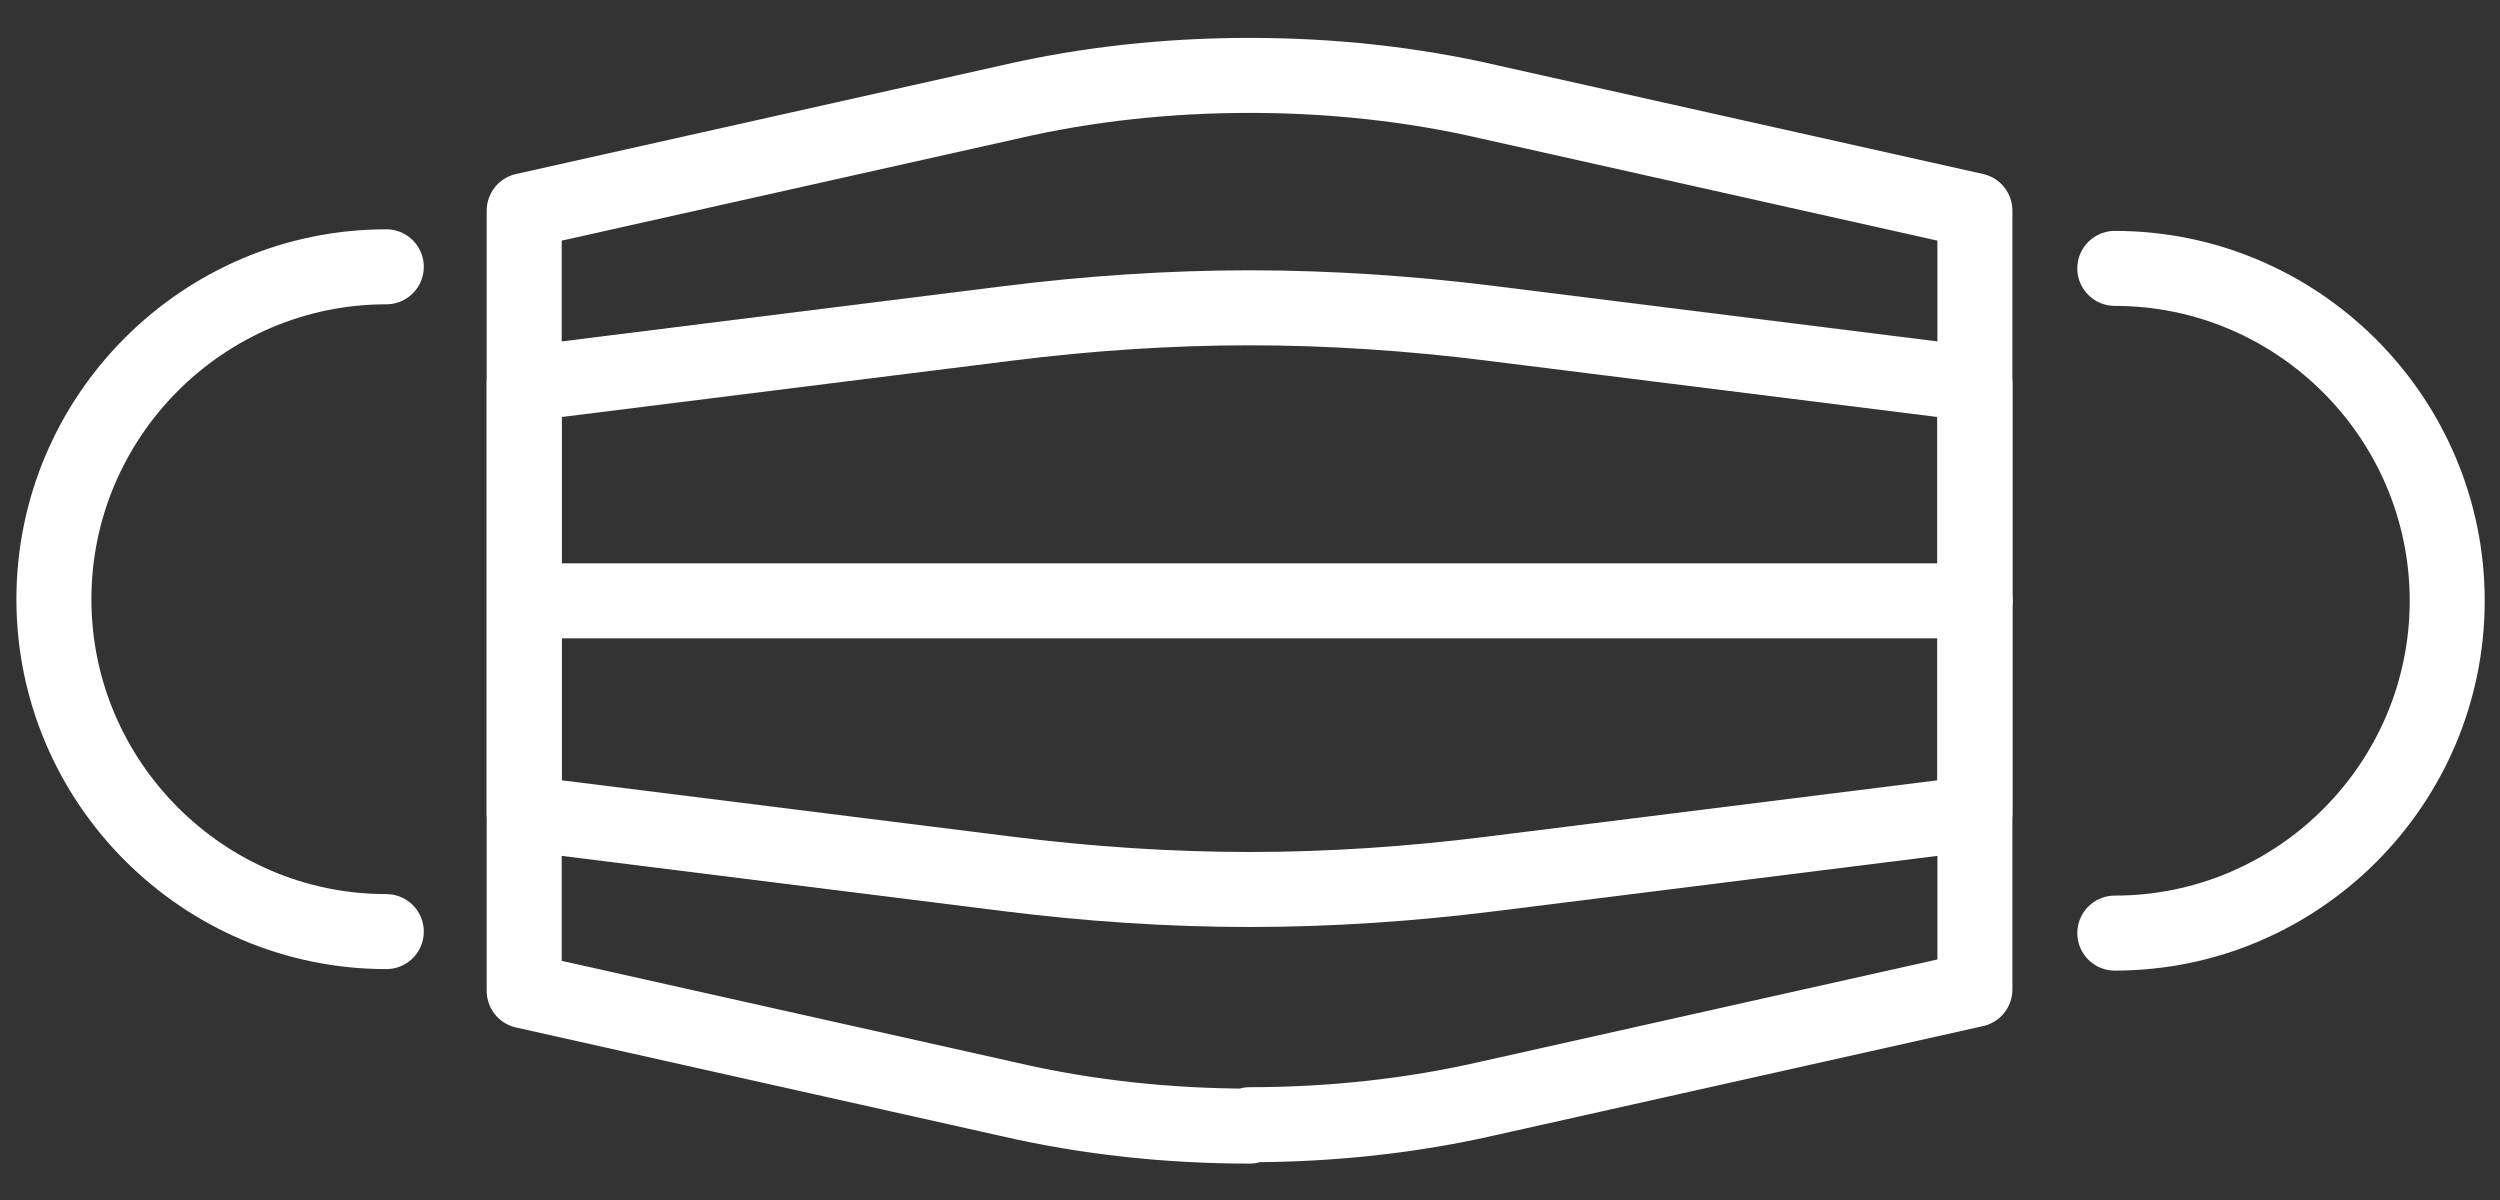
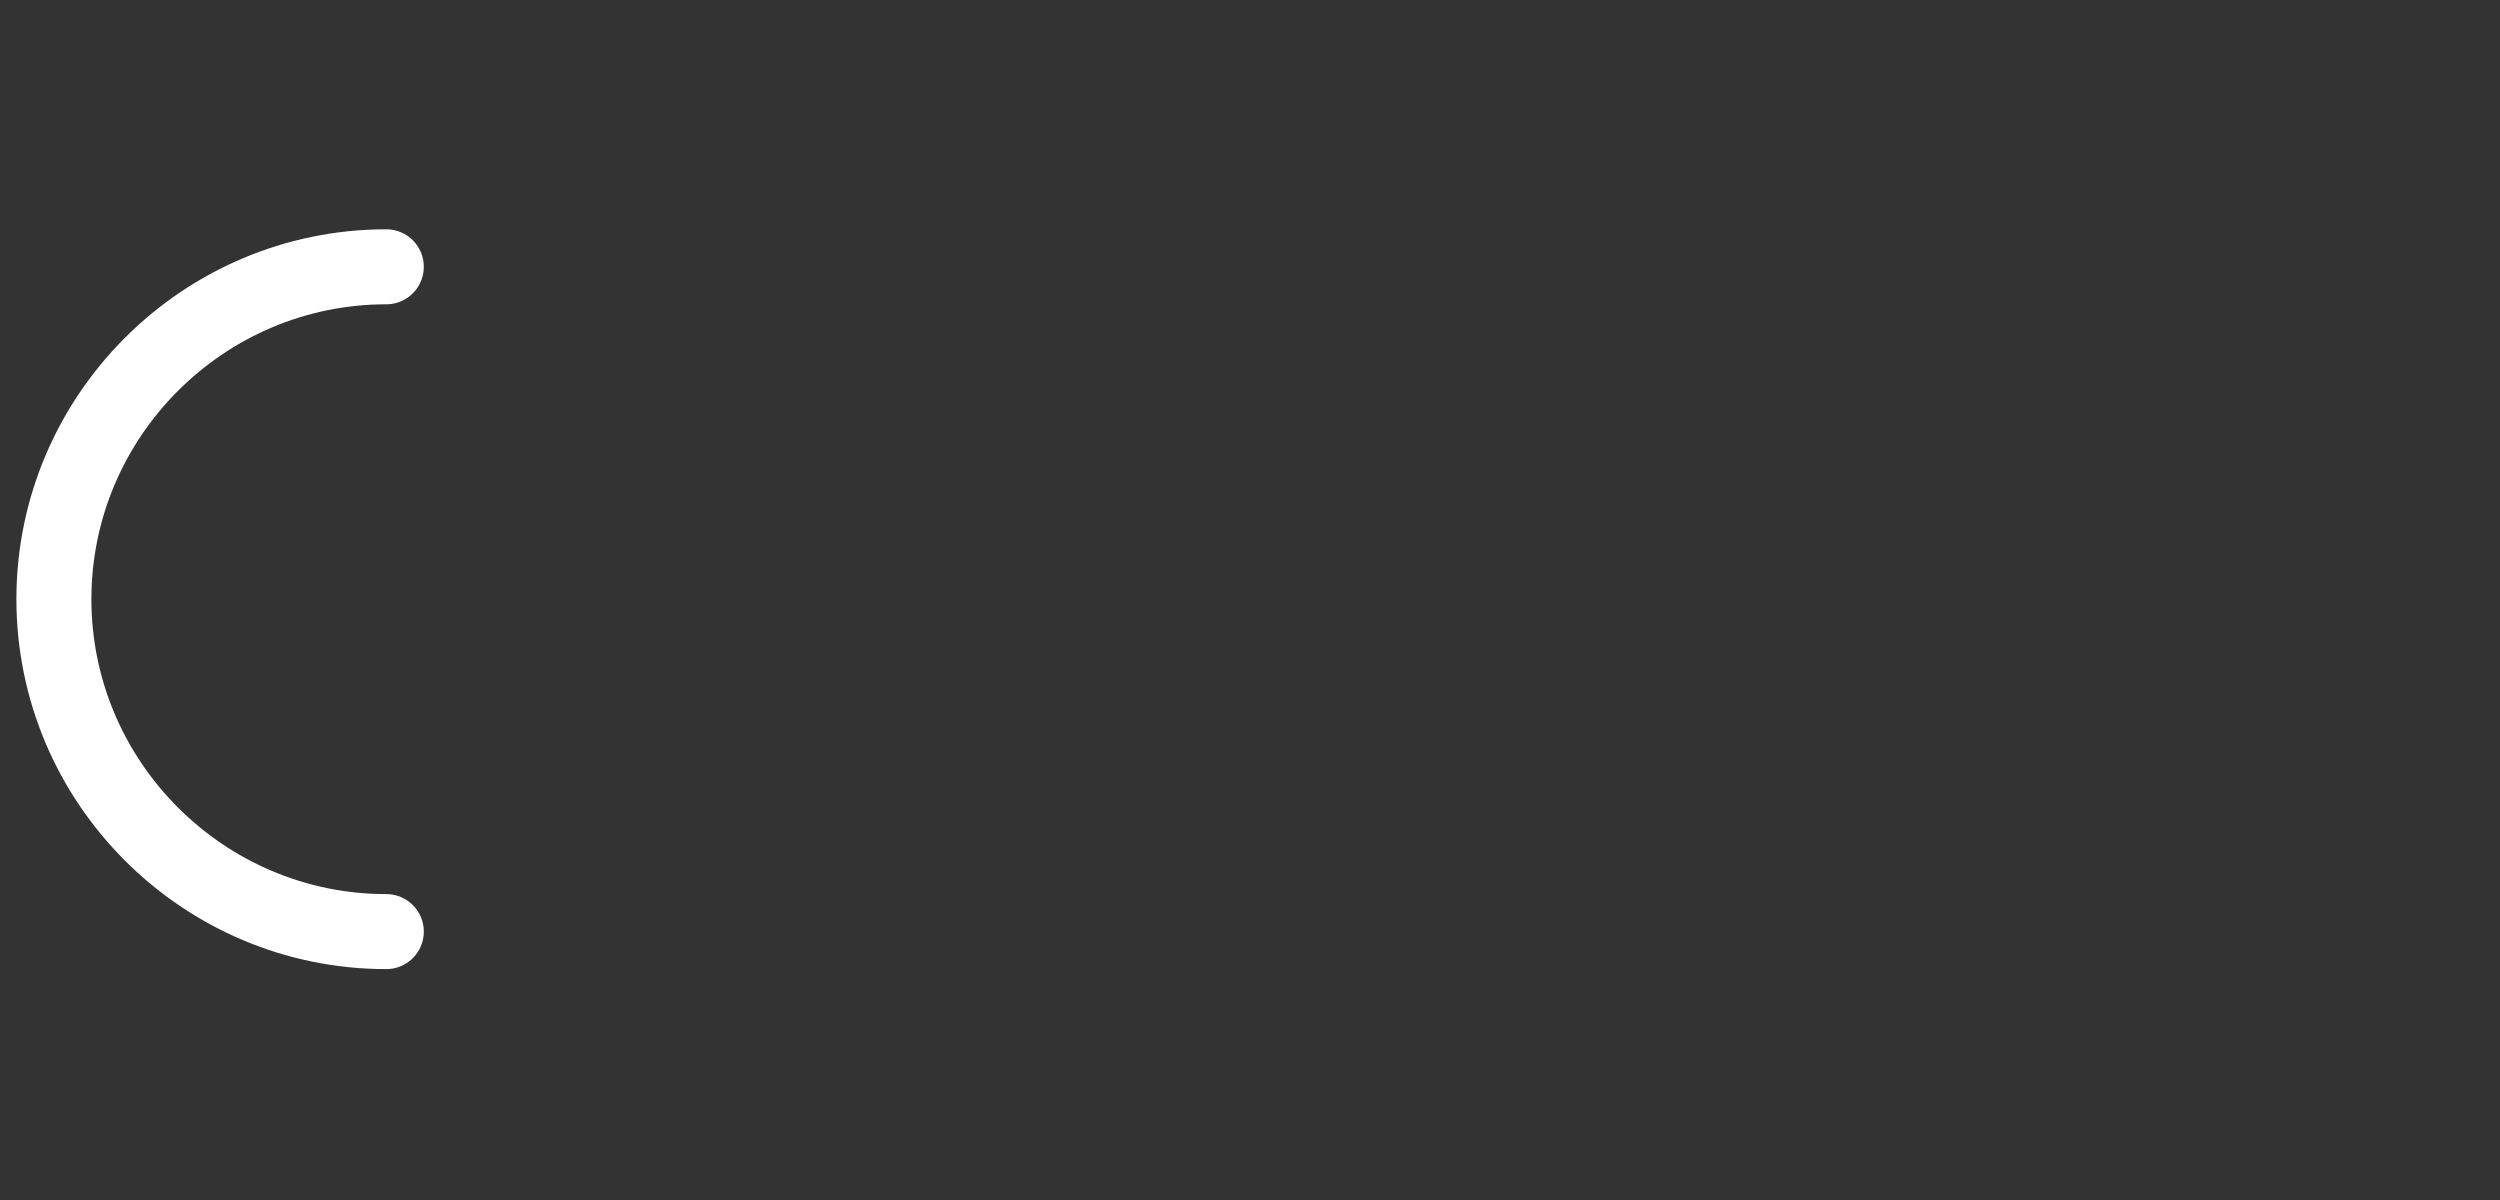
<svg xmlns="http://www.w3.org/2000/svg" width="25" height="12" viewBox="0 0 25 12" fill="none">
  <rect x="0" y="0" width="25" height="12" fill="#333333" stroke="none" />
  <g id="ic_quick04_s">
    <g id="Group">
      <path id="Vector" d="M3.863 9.316C2.032 9.316 0.539 7.823 0.539 5.992C0.539 4.161 2.032 2.668 3.863 2.668" stroke="white" stroke-width="0.75" stroke-linecap="round" stroke-linejoin="round" />
-       <path id="Vector_2" d="M21.148 2.684C22.979 2.684 24.472 4.177 24.472 6.008C24.472 7.839 22.979 9.331 21.148 9.331" stroke="white" stroke-width="0.75" stroke-linecap="round" stroke-linejoin="round" />
-       <path id="Vector_3" d="M12.496 11.261C11.693 11.261 10.876 11.176 10.087 10.993L5.242 9.909V2.106L10.087 1.022C10.876 0.838 11.693 0.754 12.496 0.754C13.299 0.754 14.115 0.838 14.904 1.022L19.749 2.106V9.895L14.904 10.979C14.115 11.162 13.299 11.247 12.496 11.247V11.261Z" stroke="white" stroke-width="0.75" stroke-linecap="round" stroke-linejoin="round" />
-       <path id="Vector_4" d="M12.496 8.895C11.693 8.895 10.876 8.839 10.087 8.74L5.242 8.134V3.839L10.087 3.233C10.876 3.134 11.693 3.078 12.496 3.078C13.299 3.078 14.115 3.134 14.904 3.233L19.749 3.839V8.134L14.904 8.74C14.115 8.839 13.299 8.895 12.496 8.895Z" stroke="white" stroke-width="0.75" stroke-linecap="round" stroke-linejoin="round" />
-       <path id="Vector_5" d="M5.258 6.008H19.751" stroke="white" stroke-width="0.75" stroke-linecap="round" stroke-linejoin="round" />
    </g>
  </g>
</svg>